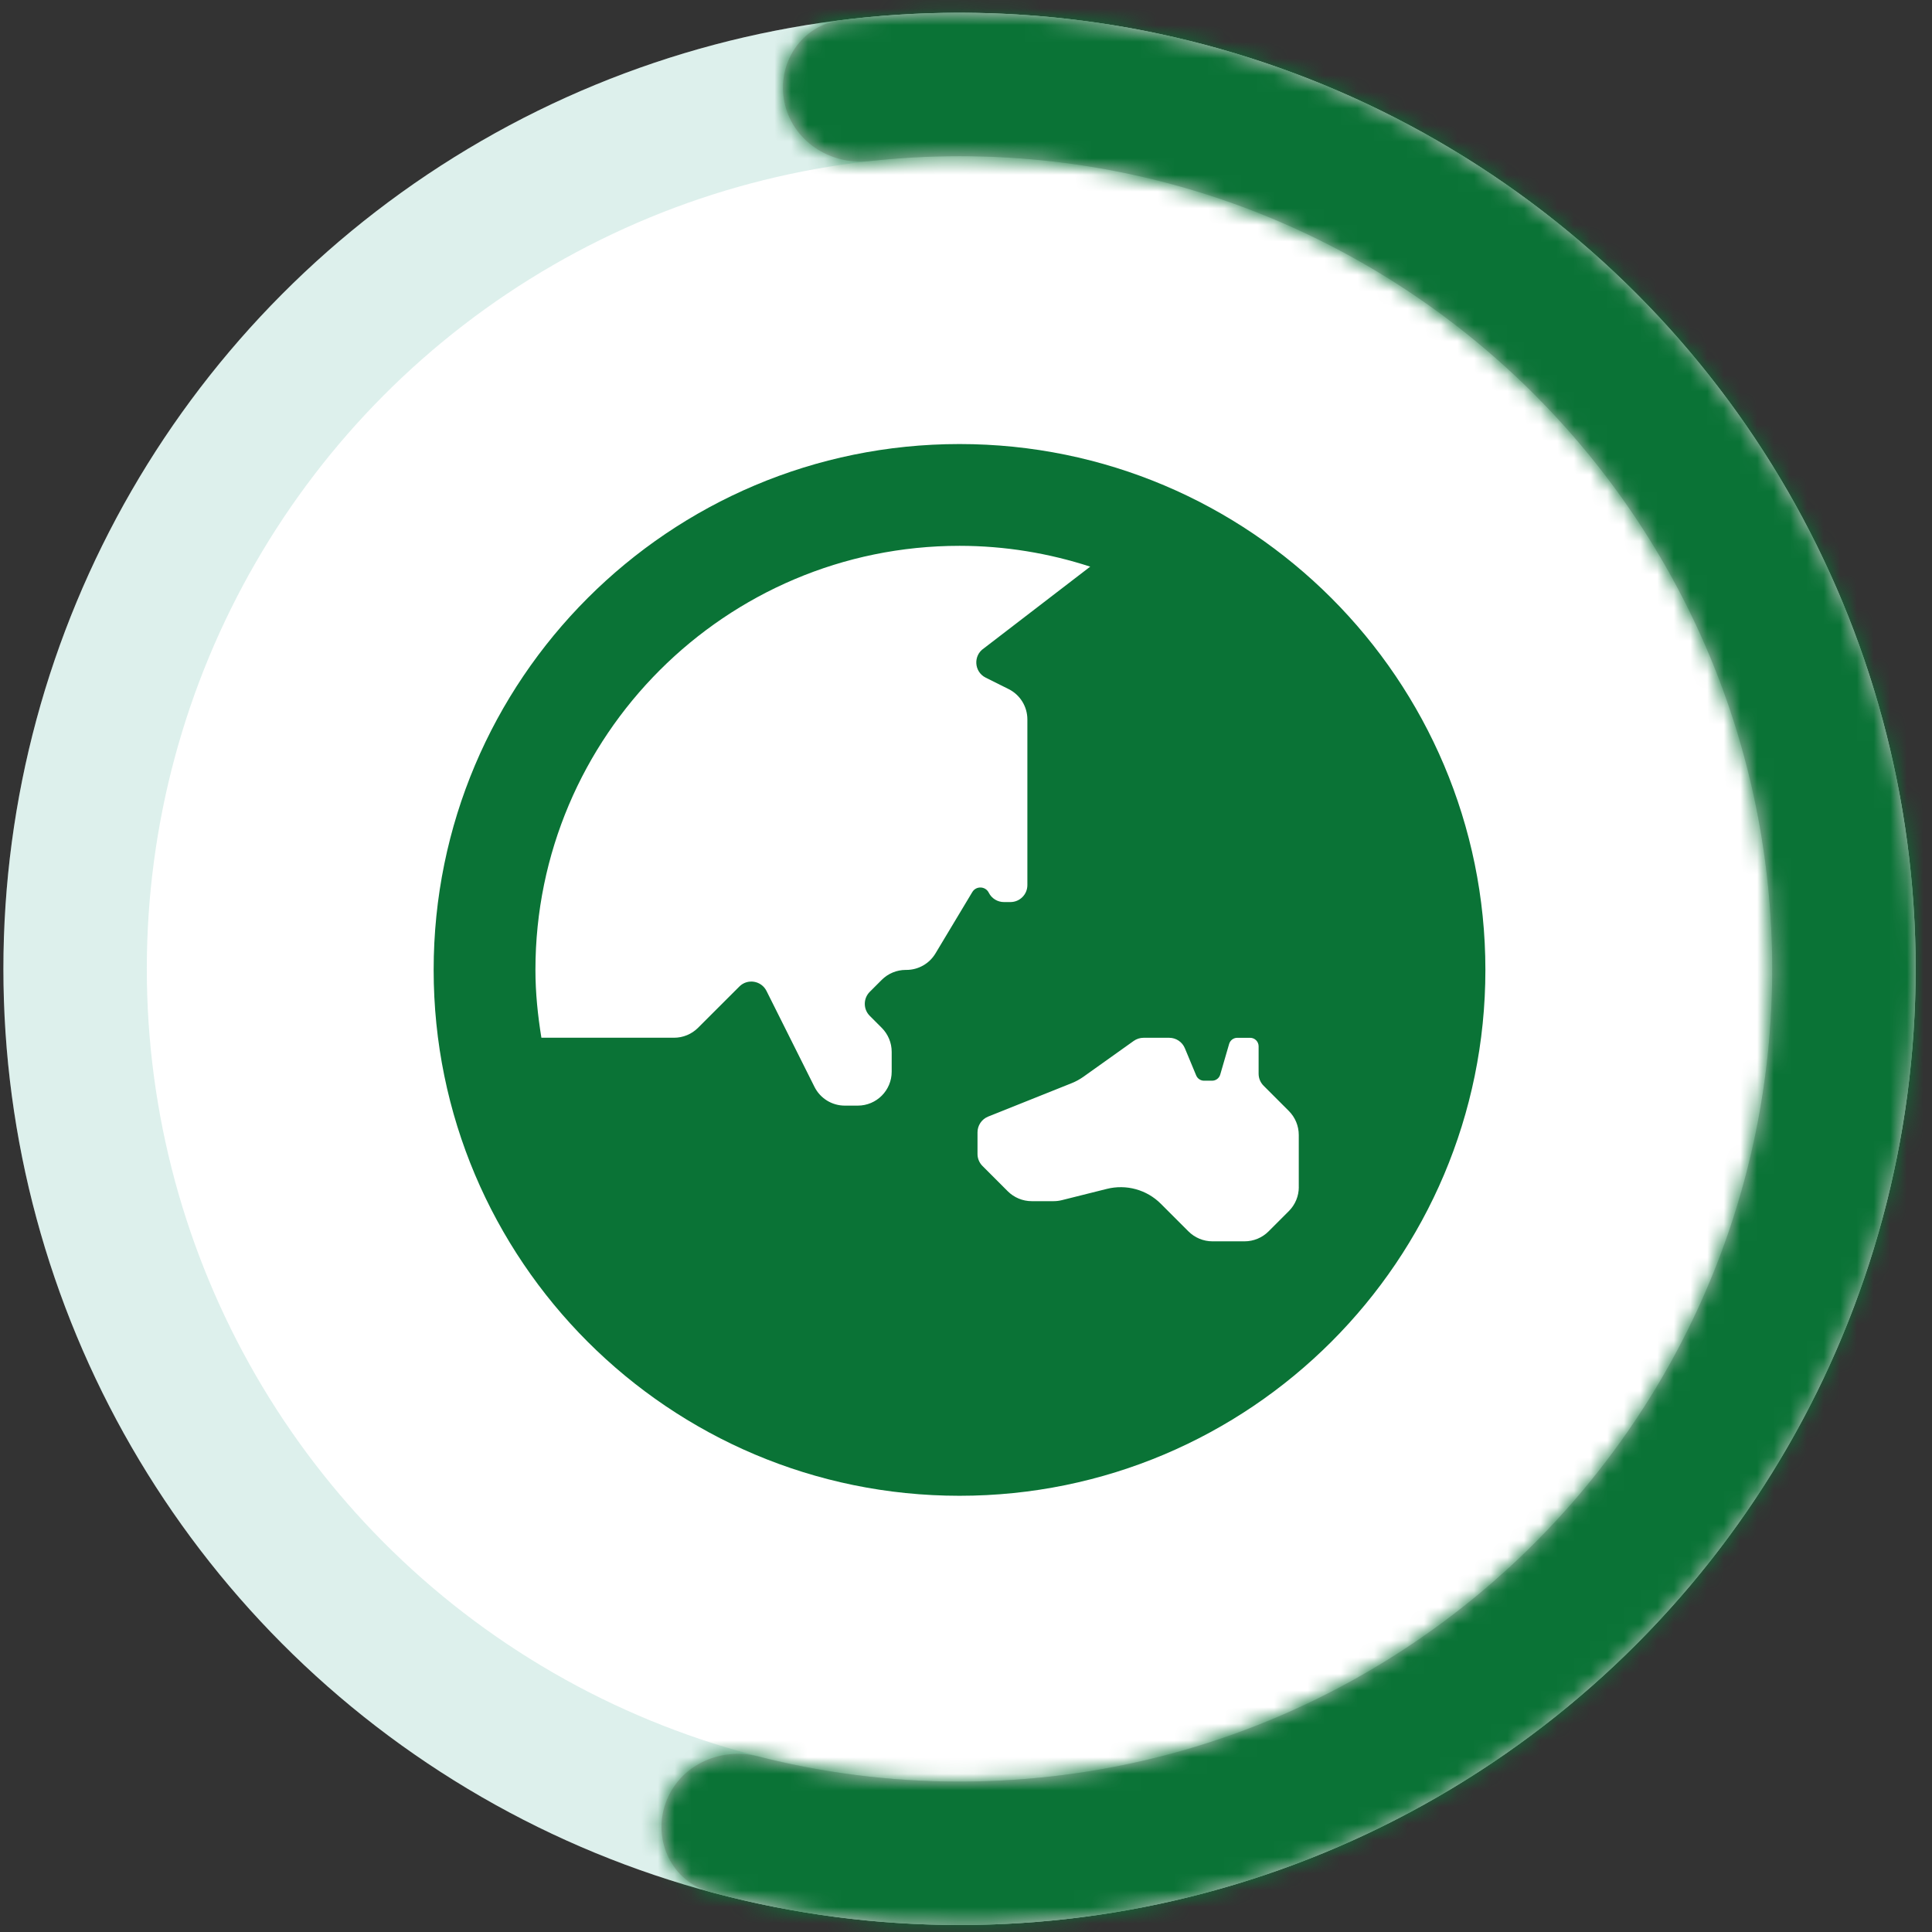
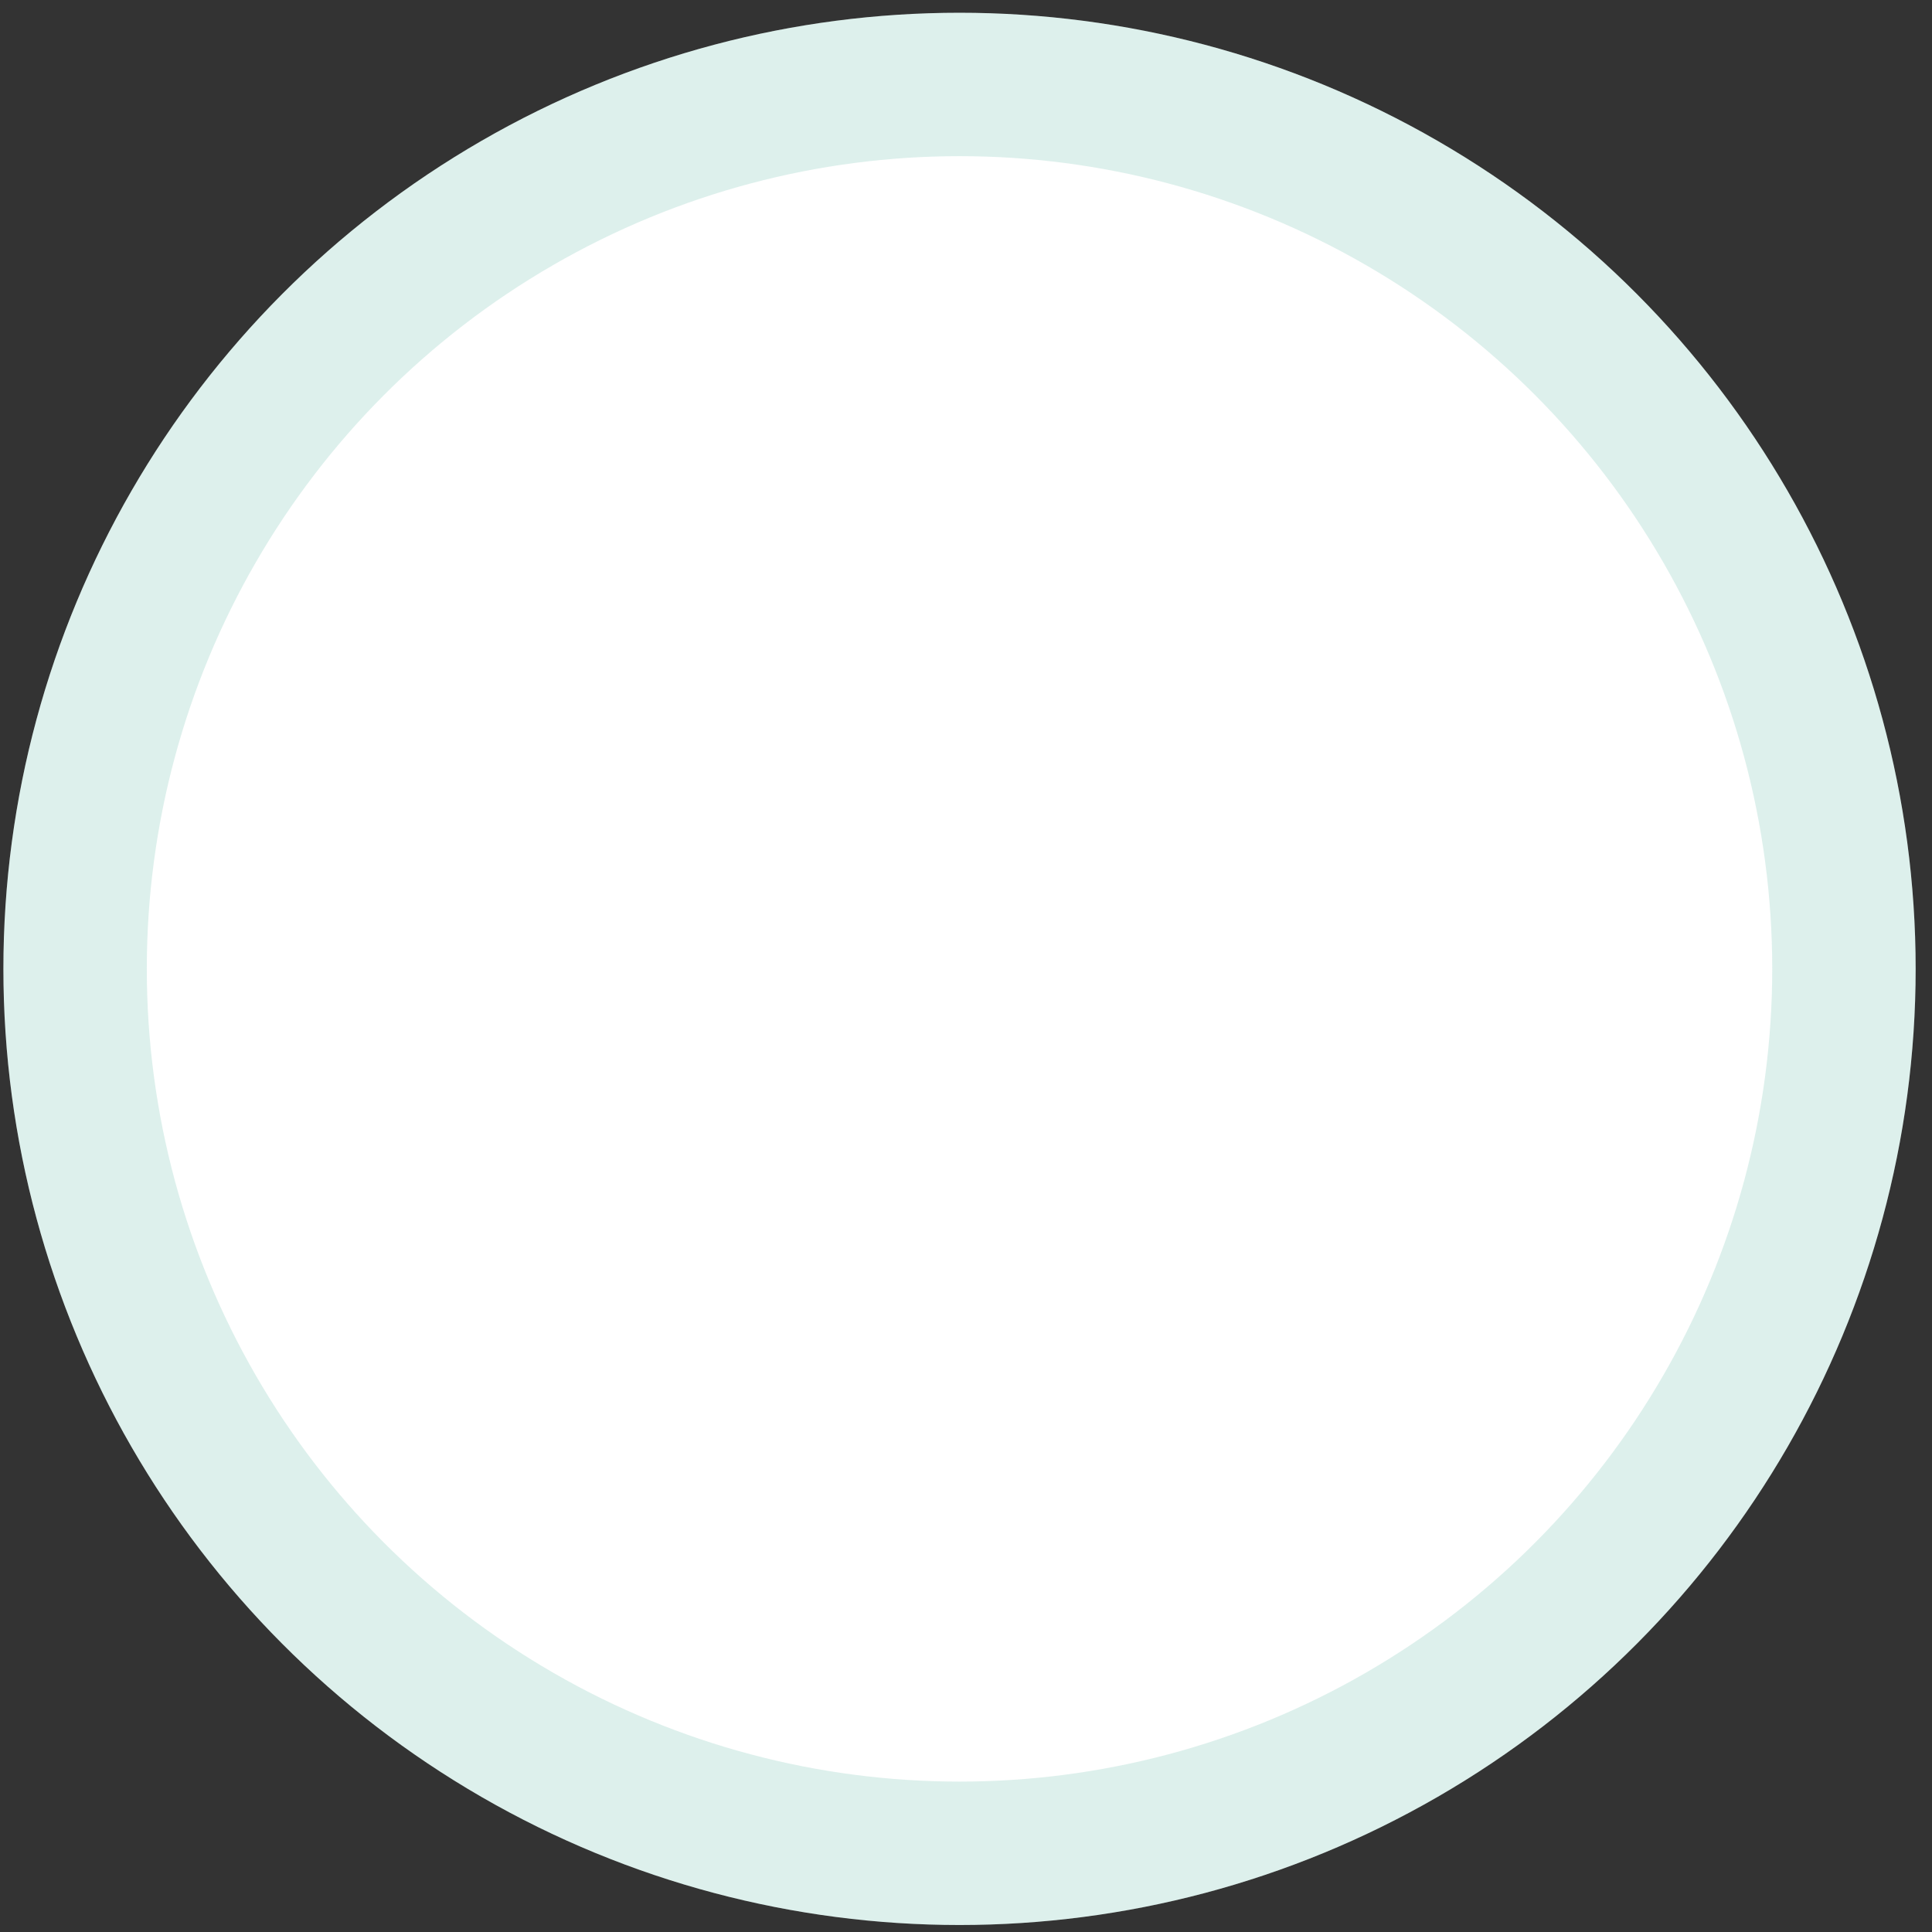
<svg xmlns="http://www.w3.org/2000/svg" width="116" height="116" viewBox="0 0 116 116" fill="none">
  <rect x="0" y="0" width="116" height="116" fill="#333333" stroke="none" />
  <circle cx="57.611" cy="58.173" r="57.407" fill="white" />
  <circle cx="57.611" cy="58.173" r="53.102" stroke="#219D80" stroke-opacity="0.15" stroke-width="8.611" />
  <g clip-path="url(#clip0_221_127)">
-     <path d="M57.611 26.661C40.173 26.661 26.037 40.796 26.037 58.235C26.037 75.673 40.173 89.809 57.611 89.809C75.049 89.809 89.185 75.673 89.185 58.235C89.185 40.796 75.049 26.661 57.611 26.661ZM56.167 57.245C55.8 57.859 55.136 58.235 54.421 58.235H54.381C53.841 58.235 53.323 58.45 52.941 58.832L52.221 59.552C51.824 59.95 51.824 60.595 52.221 60.992L52.941 61.713C53.323 62.095 53.538 62.613 53.538 63.153V64.346C53.538 65.471 52.627 66.383 51.501 66.383H50.724C49.952 66.383 49.247 65.948 48.902 65.256L46.022 59.498C45.711 58.876 44.882 58.741 44.391 59.233L41.912 61.71C41.53 62.092 41.012 62.307 40.472 62.307H32.506C32.291 60.978 32.148 59.625 32.148 58.235C32.148 44.194 43.571 32.772 57.611 32.772C60.35 32.772 62.984 33.219 65.458 34.022L59.072 38.927C58.421 39.362 58.482 40.336 59.181 40.686L60.56 41.374C61.25 41.719 61.685 42.425 61.685 43.196V53.142C61.685 53.705 61.23 54.161 60.667 54.161H60.277C59.891 54.161 59.539 53.943 59.367 53.598C59.168 53.201 58.608 53.179 58.379 53.56L56.167 57.245ZM77.982 71.276C77.982 71.815 77.766 72.334 77.384 72.716L76.166 73.934C75.784 74.316 75.266 74.531 74.726 74.531H72.796C72.256 74.531 71.738 74.316 71.356 73.934L69.7 72.278C69.284 71.861 68.767 71.56 68.2 71.403C67.632 71.246 67.034 71.239 66.463 71.381L63.755 72.059C63.594 72.099 63.428 72.12 63.261 72.12H61.945C61.405 72.12 60.887 71.904 60.505 71.523L58.989 70.006C58.798 69.815 58.691 69.556 58.691 69.286V67.987C58.691 67.571 58.944 67.196 59.331 67.041L64.34 65.037C64.592 64.937 64.831 64.805 65.052 64.649L68.07 62.498C68.243 62.376 68.449 62.31 68.661 62.31H70.2C70.611 62.31 70.983 62.557 71.141 62.938L71.822 64.574C71.861 64.666 71.926 64.746 72.01 64.801C72.093 64.857 72.191 64.887 72.292 64.887H72.776C73.002 64.887 73.202 64.737 73.264 64.52L73.799 62.678C73.863 62.46 74.061 62.311 74.288 62.311H75.06C75.341 62.311 75.569 62.539 75.569 62.821V64.467C75.569 64.737 75.676 64.996 75.867 65.187L77.383 66.704C77.765 67.086 77.98 67.604 77.98 68.144V71.276H77.982Z" fill="#0A7336" />
-   </g>
+     </g>
  <mask id="path-4-inside-1_221_127" fill="white">
-     <path fill-rule="evenodd" clip-rule="evenodd" d="M72.404 2.704C65.25 0.797 57.809 0.294 50.489 1.209C48.131 1.504 46.625 3.791 47.095 6.12C47.566 8.448 49.832 9.935 52.193 9.674C53.972 9.478 55.779 9.377 57.611 9.377C84.56 9.377 106.407 31.224 106.407 58.173C106.407 85.123 84.56 106.969 57.611 106.969C53.432 106.969 49.375 106.444 45.504 105.456C43.204 104.868 40.752 106.024 39.963 108.264C39.174 110.503 40.347 112.975 42.639 113.594C49.762 115.518 57.202 116.055 64.553 115.159C73.328 114.09 81.739 111.009 89.128 106.155C96.517 101.301 102.685 94.807 107.152 87.177C111.618 79.548 114.263 70.99 114.878 62.171C115.494 53.352 114.065 44.51 110.701 36.334C107.338 28.158 102.132 20.869 95.489 15.036C88.846 9.203 80.946 4.983 72.404 2.704Z" />
-   </mask>
-   <path fill-rule="evenodd" clip-rule="evenodd" d="M72.404 2.704C65.25 0.797 57.809 0.294 50.489 1.209C48.131 1.504 46.625 3.791 47.095 6.12C47.566 8.448 49.832 9.935 52.193 9.674C53.972 9.478 55.779 9.377 57.611 9.377C84.56 9.377 106.407 31.224 106.407 58.173C106.407 85.123 84.56 106.969 57.611 106.969C53.432 106.969 49.375 106.444 45.504 105.456C43.204 104.868 40.752 106.024 39.963 108.264C39.174 110.503 40.347 112.975 42.639 113.594C49.762 115.518 57.202 116.055 64.553 115.159C73.328 114.09 81.739 111.009 89.128 106.155C96.517 101.301 102.685 94.807 107.152 87.177C111.618 79.548 114.263 70.99 114.878 62.171C115.494 53.352 114.065 44.51 110.701 36.334C107.338 28.158 102.132 20.869 95.489 15.036C88.846 9.203 80.946 4.983 72.404 2.704Z" fill="#C4C4C4" />
-   <path d="M72.404 2.704L74.623 -5.616L72.404 2.704ZM107.152 87.177L114.583 91.528L107.152 87.177ZM110.701 36.334L118.665 33.058L110.701 36.334ZM95.489 15.036L89.807 21.507V21.507L95.489 15.036ZM45.504 105.456L47.634 97.112L45.504 105.456ZM42.639 113.594L44.885 105.281L42.639 113.594ZM50.489 1.209L49.421 -7.336L50.489 1.209ZM51.557 9.754C57.779 8.976 64.104 9.403 70.185 11.025L74.623 -5.616C66.396 -7.81 57.839 -8.388 49.421 -7.336L51.557 9.754ZM53.138 18.233C54.604 18.071 56.096 17.988 57.611 17.988V0.766C55.463 0.766 53.34 0.884 51.247 1.115L53.138 18.233ZM57.611 17.988C79.804 17.988 97.796 35.979 97.796 58.173H115.018C115.018 26.468 89.316 0.766 57.611 0.766V17.988ZM97.796 58.173C97.796 80.367 79.804 98.358 57.611 98.358V115.58C89.316 115.58 115.018 89.878 115.018 58.173H97.796ZM57.611 98.358C54.156 98.358 50.815 97.924 47.634 97.112L43.374 113.799C47.936 114.964 52.707 115.58 57.611 115.58V98.358ZM63.511 106.611C57.264 107.372 50.939 106.916 44.885 105.281L40.393 121.907C48.584 124.12 57.141 124.737 65.594 123.707L63.511 106.611ZM84.4 98.958C78.12 103.083 70.971 105.702 63.511 106.611L65.594 123.707C75.686 122.478 85.358 118.934 93.855 113.352L84.4 98.958ZM99.721 82.827C95.924 89.312 90.681 94.832 84.4 98.958L93.855 113.352C102.353 107.771 109.446 100.302 114.583 91.528L99.721 82.827ZM106.288 61.572C105.765 69.068 103.517 76.342 99.721 82.827L114.583 91.528C119.72 82.754 122.761 72.913 123.469 62.771L106.288 61.572ZM102.738 39.61C105.597 46.559 106.812 54.075 106.288 61.572L123.469 62.771C124.177 52.629 122.533 42.46 118.665 33.058L102.738 39.61ZM89.807 21.507C95.454 26.465 99.879 32.66 102.738 39.61L118.665 33.058C114.797 23.656 108.811 15.274 101.171 8.565L89.807 21.507ZM70.185 11.025C77.445 12.961 84.161 16.548 89.807 21.507L101.171 8.565C93.532 1.857 84.446 -2.996 74.623 -5.616L70.185 11.025ZM47.634 97.112C41.483 95.542 34.268 98.514 31.841 105.402L48.085 111.125C47.236 113.535 44.925 114.195 43.374 113.799L47.634 97.112ZM31.841 105.402C29.534 111.951 32.849 119.869 40.393 121.907L44.885 105.281C47.845 106.08 48.814 109.056 48.085 111.125L31.841 105.402ZM38.655 7.825C40.1 14.98 46.825 18.93 53.138 18.233L51.247 1.115C52.839 0.939 55.031 1.916 55.536 4.415L38.655 7.825ZM49.421 -7.336C41.664 -6.366 37.28 1.018 38.655 7.825L55.536 4.415C55.97 6.563 54.598 9.373 51.557 9.754L49.421 -7.336Z" fill="#0A7336" mask="url(#path-4-inside-1_221_127)" />
+     </mask>
  <defs>
    <clipPath id="clip0_221_127">
-       <rect width="63.148" height="65.185" fill="white" transform="translate(26.037 25.642)" />
-     </clipPath>
+       </clipPath>
  </defs>
</svg>